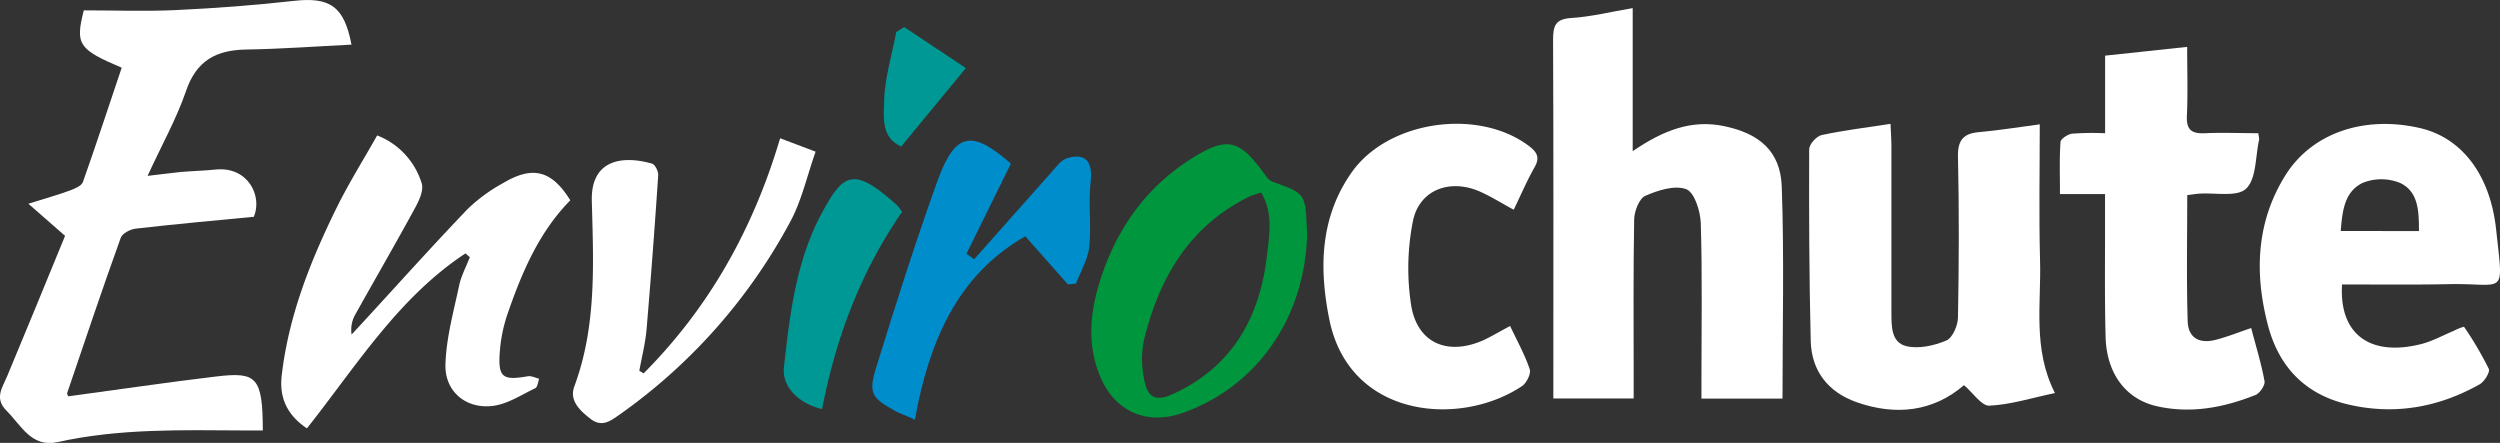
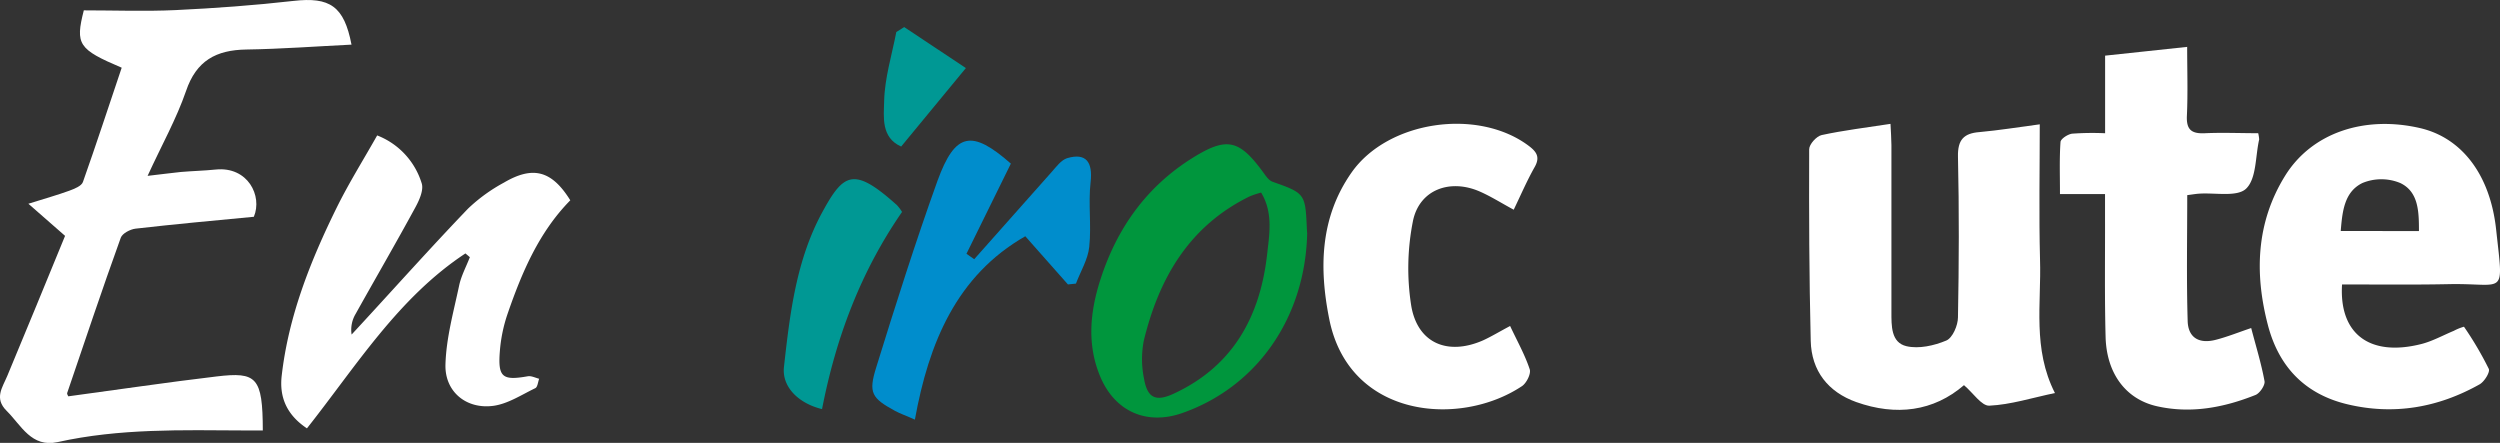
<svg xmlns="http://www.w3.org/2000/svg" id="Layer_1" data-name="Layer 1" viewBox="0 0 644.67 114.2">
  <rect x="0" y="0" width="644.67" height="114.2" fill="#333333" stroke="none" />
  <defs>
    <style>.cls-1{fill:#fff;}.cls-2{fill:#00963d;}.cls-3{fill:#008dcc;}.cls-4{fill:#009894;}</style>
  </defs>
  <title>envirochute-white</title>
-   <path class="cls-1" d="M466.7,66.63c8-5.46,15.25-8.2,23.61-6.45,9.13,1.91,14.5,6.52,14.83,15.6.64,18.08.19,36.2.19,54.65h-20.9v-5.18c0-13.32.23-26.65-.17-40-.09-3.12-1.63-8-3.74-8.81-2.95-1.12-7.31.27-10.58,1.71-1.58.7-2.82,4-2.86,6.06-.25,13.49-.13,27-.13,40.46v5.73H446.24V124.9c0-29,.06-57.95-.07-86.92,0-3.58.5-5.43,4.68-5.69,5.09-.31,10.12-1.58,15.85-2.55Z" transform="translate(-45.68 -27.65)" />
  <path class="cls-1" d="M63.29,129.85c13-1.75,25.6-3.63,38.28-5.13,10.28-1.21,11.85.14,11.88,13.93h-4.7c-16.13-.08-32.27-.55-48.19,3-6.79,1.49-9.39-4.31-13.18-8.07-3.23-3.21-1.1-5.95.18-9,5.06-12.08,10-24.21,14.9-36.11L53,80.19c4.45-1.4,7.54-2.26,10.55-3.36,1.3-.48,3.14-1.2,3.51-2.24,3.48-9.81,6.69-19.7,10-29.48-11.19-4.76-12-6-9.77-14.79,7.86,0,15.81.3,23.73-.07,10.12-.48,20.24-1.22,30.3-2.36,9.45-1.08,13.09,1.36,15,11.27-9,.44-18.08,1.12-27.12,1.26-7.77.12-12.9,2.85-15.56,10.73C91.17,58.32,87.41,65,83.74,73c3.52-.4,6-.74,8.55-1,3-.26,6-.32,9-.63,8.31-.85,12.12,6.81,9.85,12.18-10.53,1-20.53,1.92-30.49,3.06-1.39.16-3.43,1.23-3.83,2.35C72,102.32,67.54,115.68,63,129,62.92,129.27,63.21,129.63,63.29,129.85Z" transform="translate(-45.68 -27.65)" />
  <path class="cls-1" d="M575.58,129c-6,1.26-11.4,3-16.91,3.26-2,.1-4.15-3.26-6.54-5.29-7.86,6.79-17.53,8-27.78,4.36-7.24-2.59-11.55-8-11.74-15.78-.4-16.47-.46-32.94-.4-49.41,0-1.28,1.89-3.37,3.22-3.66,5.64-1.22,11.4-1.91,17.75-2.89.09,2,.23,3.77.24,5.51q0,21.47,0,43c0,3.54-.12,7.88,3.87,8.82,3.19.75,7.15-.14,10.29-1.46,1.6-.68,3-3.88,3-6,.26-13.81.31-27.63,0-41.44-.09-4.35,1.52-6,5.56-6.31,4.95-.45,9.87-1.24,15.53-2,0,11.72-.23,23.31.07,34.88C572.1,105.94,569.77,117.57,575.58,129Z" transform="translate(-45.68 -27.65)" />
  <path class="cls-1" d="M649.62,101c-.8,12.92,7.3,18.73,20.53,15.34,2.86-.74,5.53-2.24,8.29-3.38a13.09,13.09,0,0,1,2.62-1.06,87.44,87.44,0,0,1,6.4,10.87c.38.84-1.16,3.33-2.39,4-10.68,6-22.12,8-34.12,5.12-10.86-2.61-17.61-9.6-20.44-20.37C627,98.12,627.49,85,634.92,73c6.89-11.14,20.48-15.63,34.81-12.32,10.66,2.47,18.07,11.88,19.62,26.14,1.91,17.66,2.55,13.82-12.05,14.1C668.16,101.11,659,101,649.62,101Zm19.83-13.76c0-5-.09-10.14-4.81-12.39a12.75,12.75,0,0,0-9.78,0c-4.69,2.29-5.17,7.38-5.58,12.36Z" transform="translate(-45.68 -27.65)" />
  <path class="cls-1" d="M628,62a10,10,0,0,1,.25,1.6c-1,4.36-.67,10.07-3.35,12.68-2.33,2.26-8.07,1-12.29,1.32-.8.06-1.6.2-2.91.37,0,10.91-.21,21.69.11,32.45.12,4.36,3,6,7.38,4.82,2.86-.74,5.63-1.86,9-3,1.25,4.79,2.62,9.2,3.44,13.71.19,1-1.21,3.11-2.33,3.55-8.15,3.25-16.59,4.87-25.35,2.92-8-1.77-13-8.34-13.3-17.72-.28-10.32-.12-20.65-.15-31v-6H576.88c0-4.89-.16-9.18.14-13.43.06-.82,1.87-2,3-2.15a73.17,73.17,0,0,1,8.5-.11V42l21.16-2.26c0,6,.2,11.88-.07,17.75-.17,3.59,1.17,4.67,4.58,4.52C618.76,61.8,623.37,62,628,62Z" transform="translate(-45.68 -27.65)" />
  <path class="cls-1" d="M165.7,93c-17.33,11.43-28.13,29-40.87,45.11-5.32-3.55-7.13-8.16-6.51-13.56,1.76-15.4,7.41-29.61,14.19-43.37,3.13-6.34,6.91-12.37,10.43-18.61a19.32,19.32,0,0,1,11.47,12.31c.59,1.73-.61,4.4-1.64,6.28-5,9.2-10.27,18.27-15.37,27.41a8,8,0,0,0-1.05,5.35l3.24-3.51c8.9-9.67,17.67-19.46,26.76-28.94a42.77,42.77,0,0,1,9.26-6.72c7.55-4.44,12.37-3.09,17.13,4.55-8.08,8.22-12.48,18.58-16.17,29.27a39,39,0,0,0-2,9.74c-.52,6.64.69,7.52,7.21,6.37.91-.16,2,.41,2.93.64-.31.84-.4,2.14-1,2.43-3.56,1.71-7.1,4.07-10.87,4.56-6.92.9-12.48-3.65-12.29-10.63.18-6.82,2.09-13.62,3.52-20.36.53-2.54,1.83-4.91,2.77-7.35Z" transform="translate(-45.68 -27.65)" />
  <path class="cls-1" d="M435.09,111.71c1.88,4,3.83,7.46,5.06,11.18.37,1.13-.83,3.55-2,4.33-16,10.67-44.54,8.3-49.68-17.21-2.67-13.25-2.39-26.29,5.74-37.88,9.43-13.43,32.73-16.72,45.79-6.79,2,1.53,2.83,2.9,1.42,5.39-1.94,3.43-3.51,7.07-5.4,11-3.2-1.73-5.85-3.41-8.68-4.66-7.81-3.45-15.74-.46-17.33,7.7a62.26,62.26,0,0,0-.43,21.65c1.61,9.75,9.41,13,18.53,9C430.21,114.46,432.2,113.25,435.09,111.71Z" transform="translate(-45.68 -27.65)" />
  <path class="cls-2" d="M382.76,87.87c-.54,21.9-13.08,39.6-32.24,46.3-9.13,3.19-17.33-.37-21.12-9.4-3.46-8.25-2.64-16.63,0-24.9,4.24-13.29,11.91-24.1,23.87-31.54,8.72-5.42,11.92-4.66,17.94,3.47.75,1,1.56,2.35,2.64,2.73,8.23,2.9,8.43,3.07,8.81,11.67C382.69,87,382.76,87.86,382.76,87.87ZM370.89,77.31a22.37,22.37,0,0,0-3,1c-15.57,7.63-23.35,21.08-27.26,37.19a24.87,24.87,0,0,0,.05,9.76c.85,5,3,6.07,7.65,3.91,15.43-7.14,22.39-20.08,24.14-36.28C373.06,87.74,373.94,82.39,370.89,77.31Z" transform="translate(-45.68 -27.65)" />
-   <path class="cls-1" d="M211.65,123.93C228.51,107,239.9,86.77,246.85,63.3L256,66.76c-2.25,6.35-3.62,12.76-6.65,18.27A144.14,144.14,0,0,1,205,134.88c-2.28,1.59-4.33,2.89-7.09.74s-5.47-4.71-4.13-8.32c5.78-15.59,4.93-31.72,4.51-47.84-.29-10.92,8.27-11.71,15.53-9.61.78.22,1.66,2,1.59,3q-1.32,19.86-3,39.7c-.31,3.6-1.23,7.14-1.87,10.71Z" transform="translate(-45.68 -27.65)" />
  <path class="cls-3" d="M321.07,101l-11-12.43c-17.68,10.12-24.89,27.45-28.47,47.29-2.18-1-3.73-1.5-5.16-2.28-5.94-3.25-6.86-4.6-4.85-11.07,5-16.16,10.12-32.32,15.84-48.24C292,61.73,296.28,61,306.35,69.84c-3.84,7.78-7.65,15.51-11.45,23.25l2,1.4c6.66-7.52,13.29-15,20-22.53,1.17-1.32,2.4-3,3.92-3.51,4.93-1.48,6.68,1,6.09,6.16-.63,5.51.24,11.19-.35,16.71-.34,3.24-2.24,6.31-3.43,9.46Z" transform="translate(-45.68 -27.65)" />
  <path class="cls-4" d="M278.29,82.3c-10.78,15.59-17.09,32.63-20.63,50.84-5.84-1.39-10.41-5.58-9.82-10.87,1.52-13.68,3.15-27.51,9.85-39.84,5.54-10.2,8.15-11.87,19.26-1.9A10.86,10.86,0,0,1,278.29,82.3Z" transform="translate(-45.68 -27.65)" />
  <path class="cls-4" d="M278.84,34.63,294.75,45.2,278.06,65.44c-5.25-2.33-4.47-7.72-4.39-11.62.12-6,2-12,3.14-17.91Z" transform="translate(-45.68 -27.65)" />
</svg>